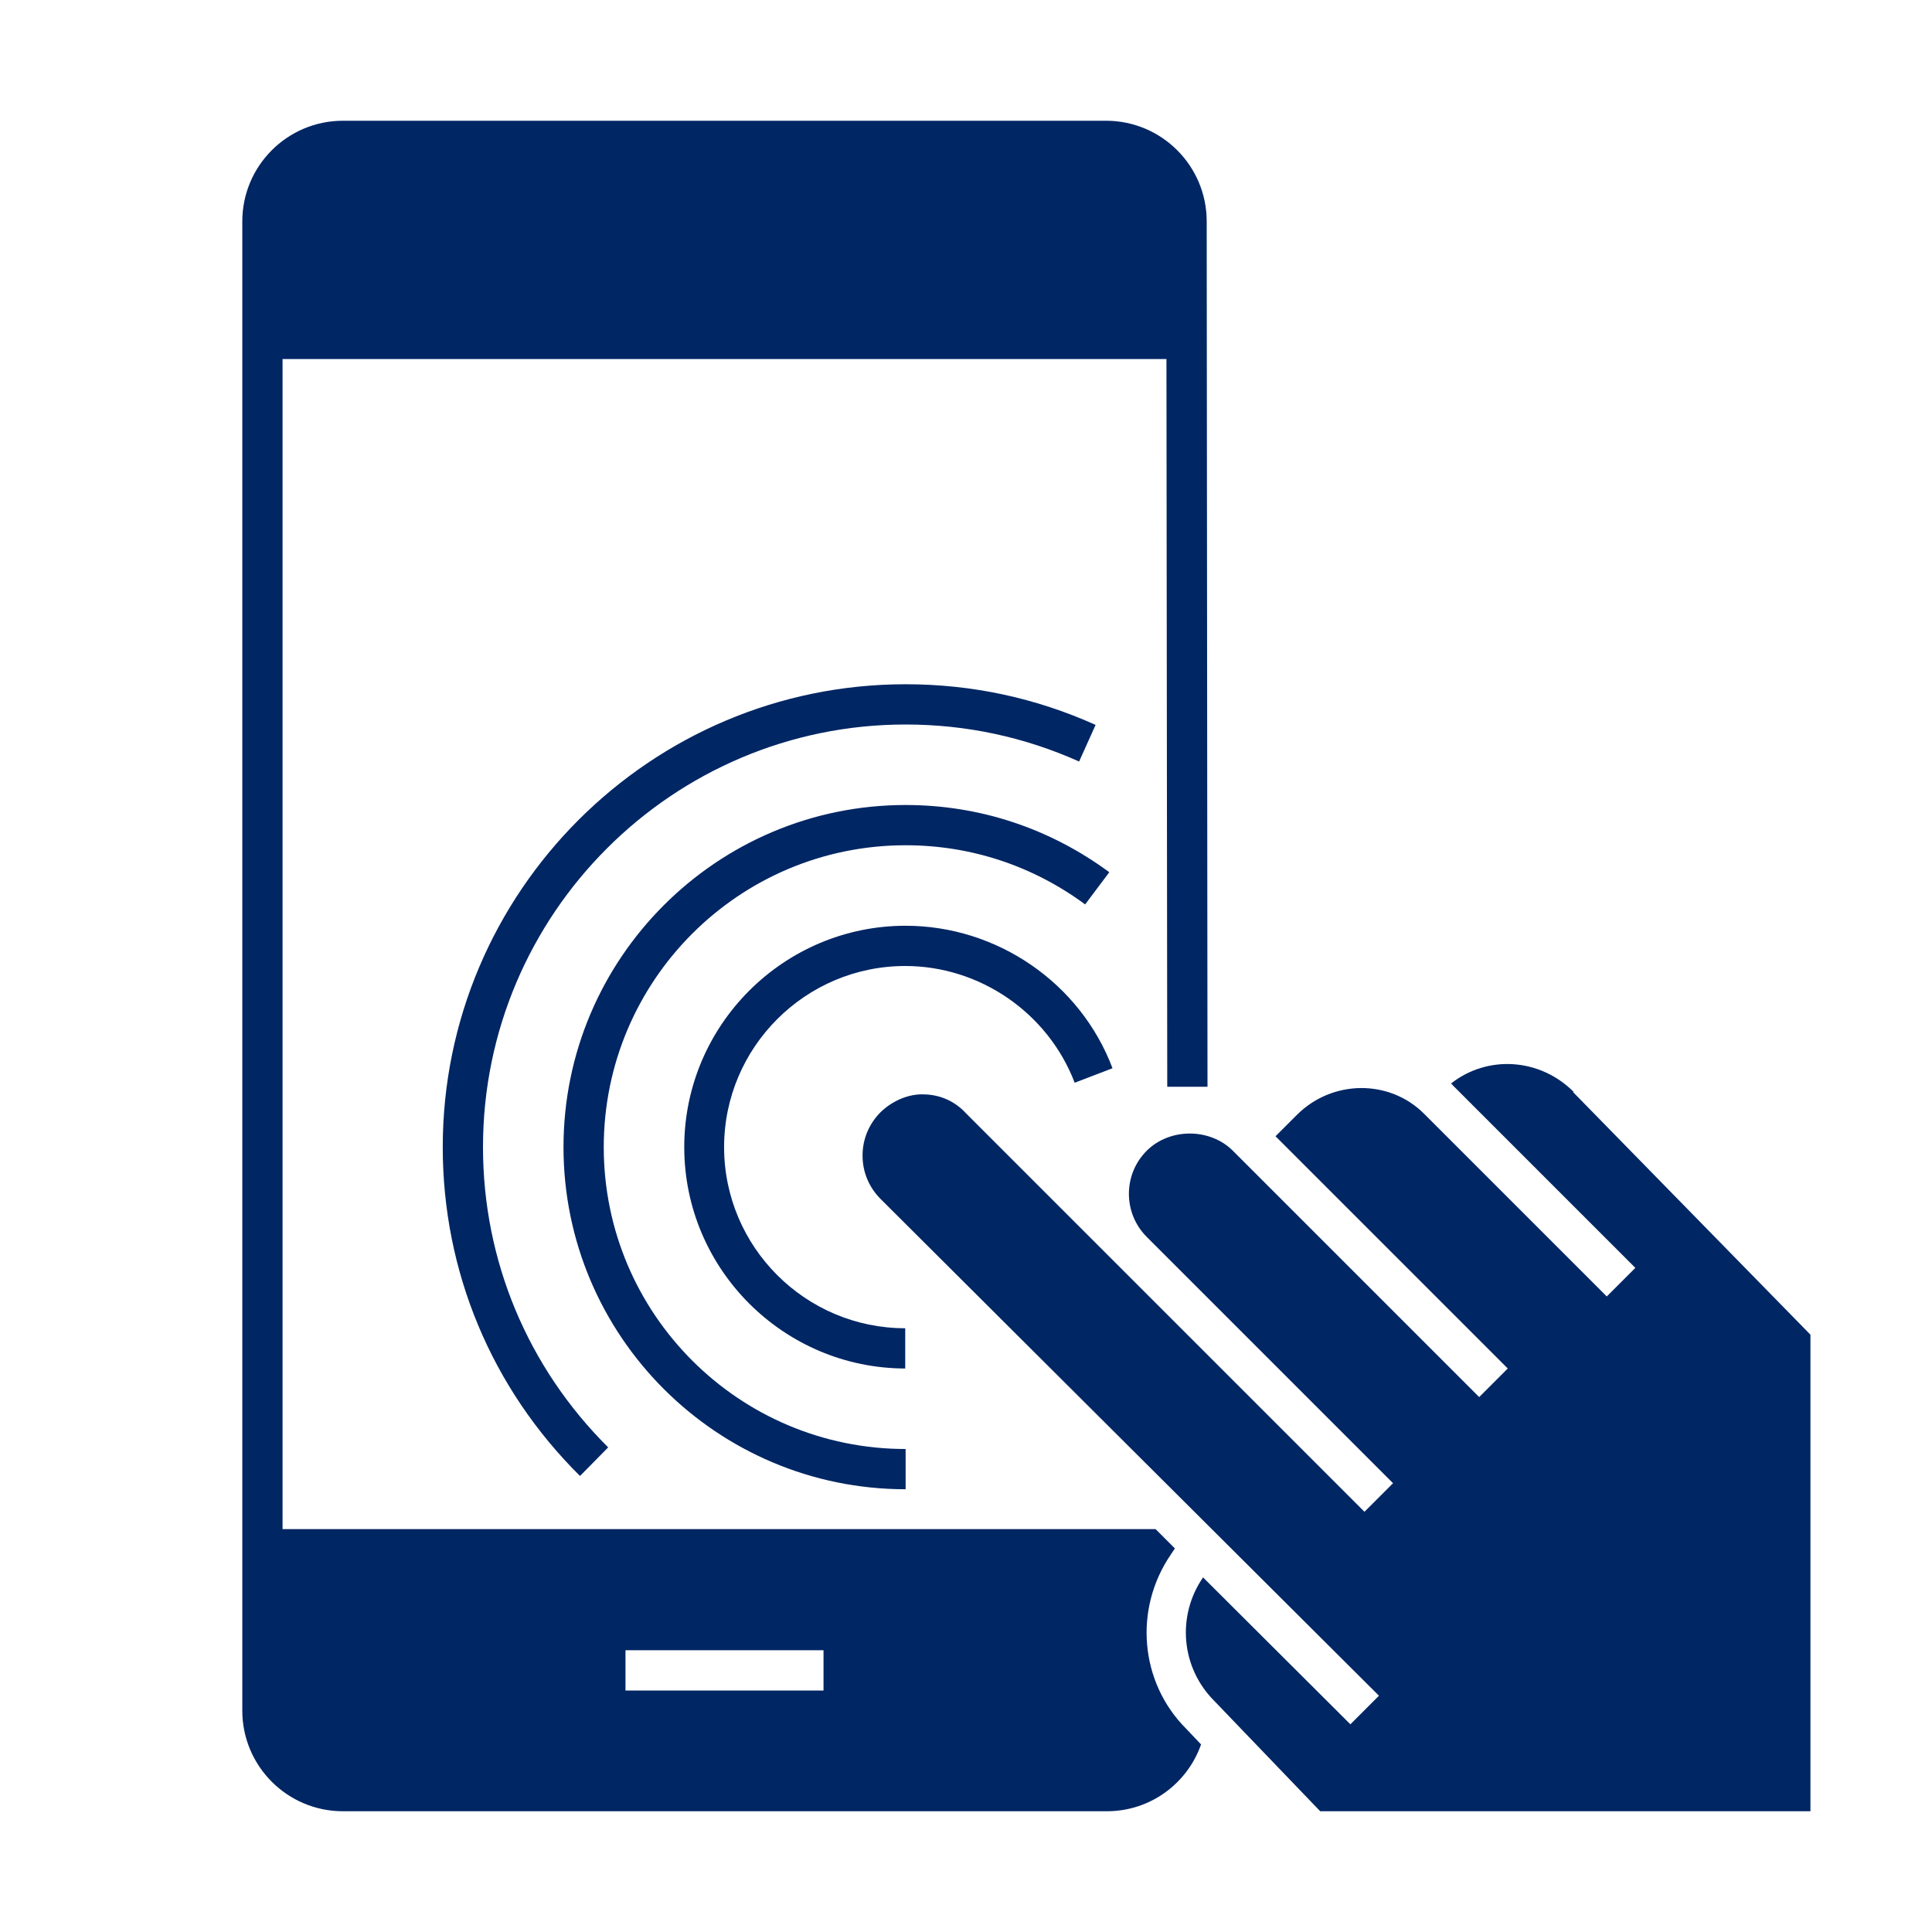
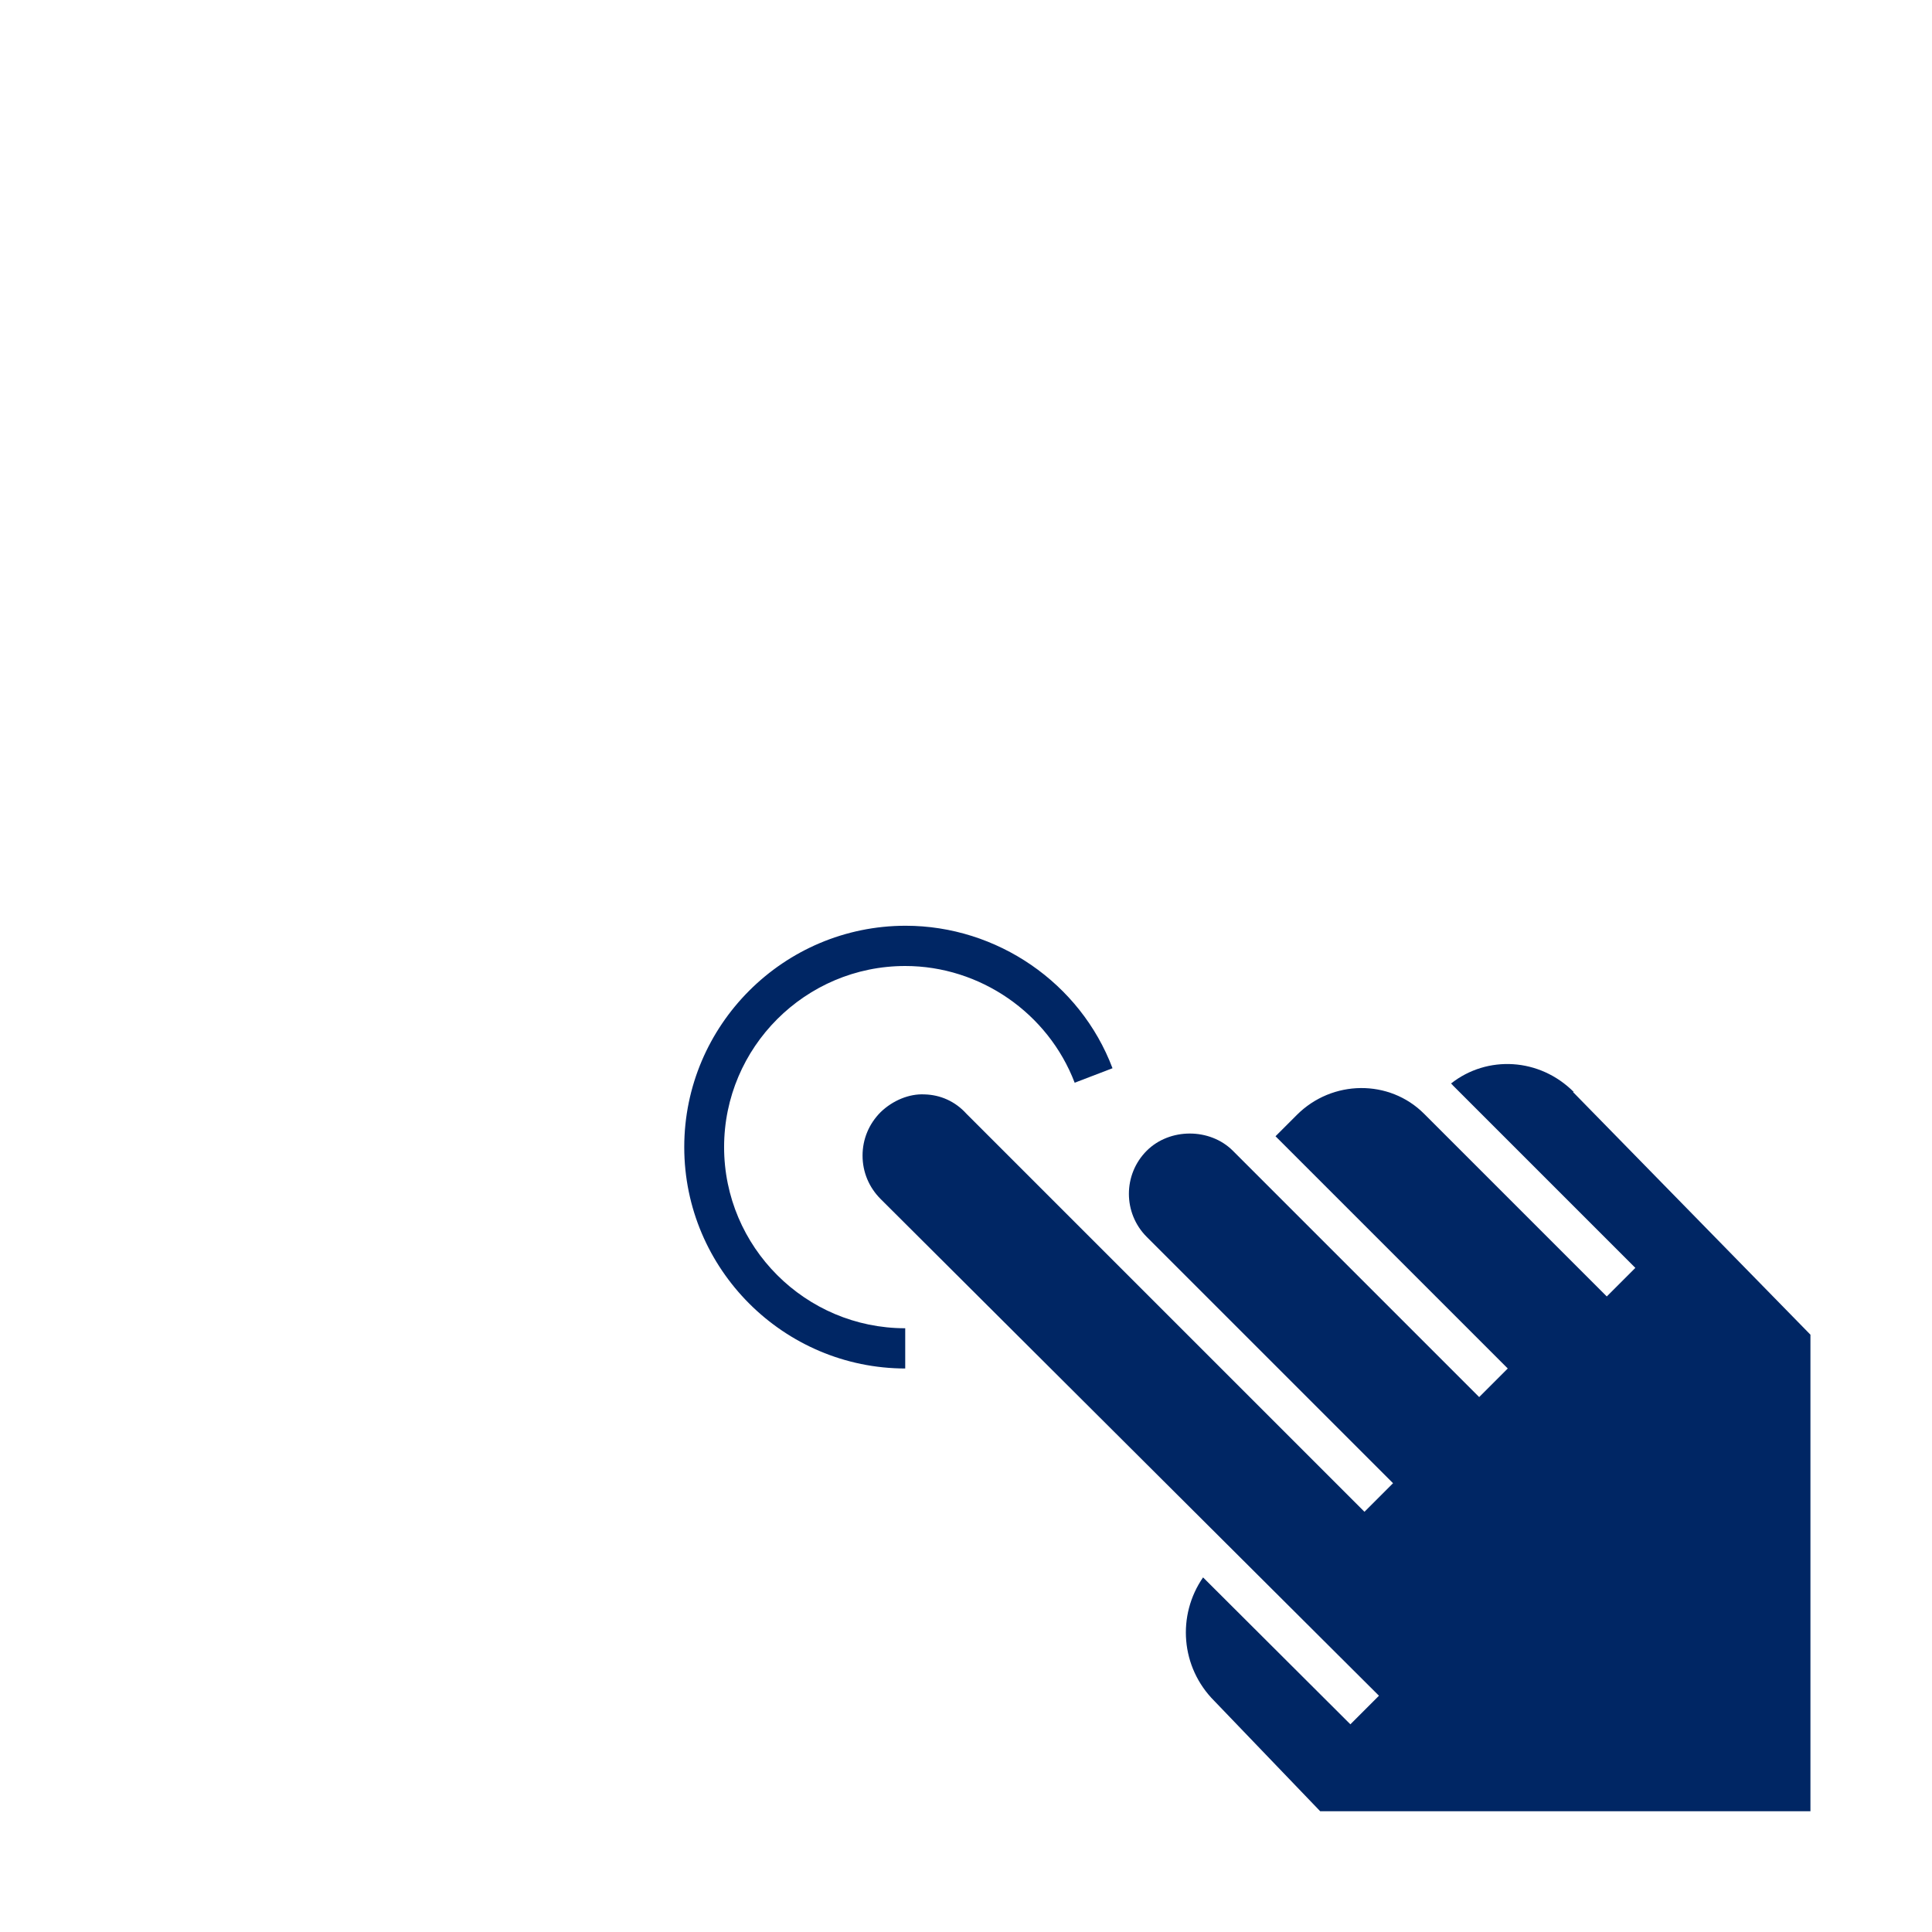
<svg xmlns="http://www.w3.org/2000/svg" id="Pictograms_main_colour" data-name="Pictograms main colour" viewBox="0 0 48 48">
  <defs>
    <style>
      .cls-1 {
        fill: #002664;
      }
    </style>
  </defs>
  <path class="cls-1" d="M22.5,34c-3.03,0-5.5-2.47-5.5-5.5s2.47-5.5,5.5-5.5c2.27,0,4.34,1.42,5.14,3.54l-.94,.36c-.66-1.73-2.35-2.9-4.21-2.9-2.48,0-4.5,2.02-4.5,4.5s2.02,4.5,4.5,4.5v1Z" />
-   <path class="cls-1" d="M22.5,37c-4.69,0-8.5-3.81-8.5-8.5s3.81-8.5,8.5-8.5c1.84,0,3.58,.58,5.06,1.67l-.6,.8c-1.3-.96-2.84-1.47-4.46-1.47-4.14,0-7.5,3.36-7.5,7.5s3.36,7.5,7.5,7.5v1Z" />
-   <path class="cls-1" d="M14.41,36.67c-2.2-2.18-3.41-5.08-3.41-8.17,0-6.34,5.16-11.5,11.5-11.5,1.65,0,3.23,.34,4.72,1.01l-.41,.91c-1.36-.61-2.81-.92-4.31-.92-5.79,0-10.5,4.71-10.5,10.5,0,2.82,1.11,5.47,3.11,7.46l-.7,.71Z" />
  <g>
    <path class="cls-1" d="M39.1,27.13c-.85-.85-2.15-.92-3.05-.21,.01,.01,.03,.02,.04,.04l4.54,4.54-.71,.71-4.54-4.54c-.86-.86-2.28-.85-3.16,.03l-.53,.53,5.77,5.77-.71,.71-6.12-6.12c-.57-.57-1.57-.57-2.14,0-.59,.59-.59,1.55,0,2.14l6.12,6.12-.71,.71-4.69-4.69h0s-5.2-5.2-5.2-5.2c-.28-.31-.65-.47-1.04-.48-.38-.02-.79,.15-1.09,.44-.29,.29-.45,.67-.45,1.08,0,.41,.16,.79,.45,1.08l12.38,12.34-.71,.71-3.66-3.65c-.65,.94-.56,2.23,.28,3.07l2.63,2.74h12.18v-11.84l-5.9-6.03Z" />
-     <path class="cls-1" d="M29.47,42.95c-1.15-1.15-1.31-2.97-.38-4.33l.1-.15-.48-.48H7.02V8.92H28.98l.02,18.08h1s-.02-21.5-.02-21.5c0-1.38-1.12-2.5-2.5-2.5H8.52c-1.38,0-2.5,1.12-2.5,2.5V42.5c0,1.38,1.12,2.5,2.5,2.5H27.5c1.08,0,2-.69,2.34-1.66l-.37-.39Zm-9.01-.95h-4.92v-1h4.92v1Z" />
  </g>
</svg>